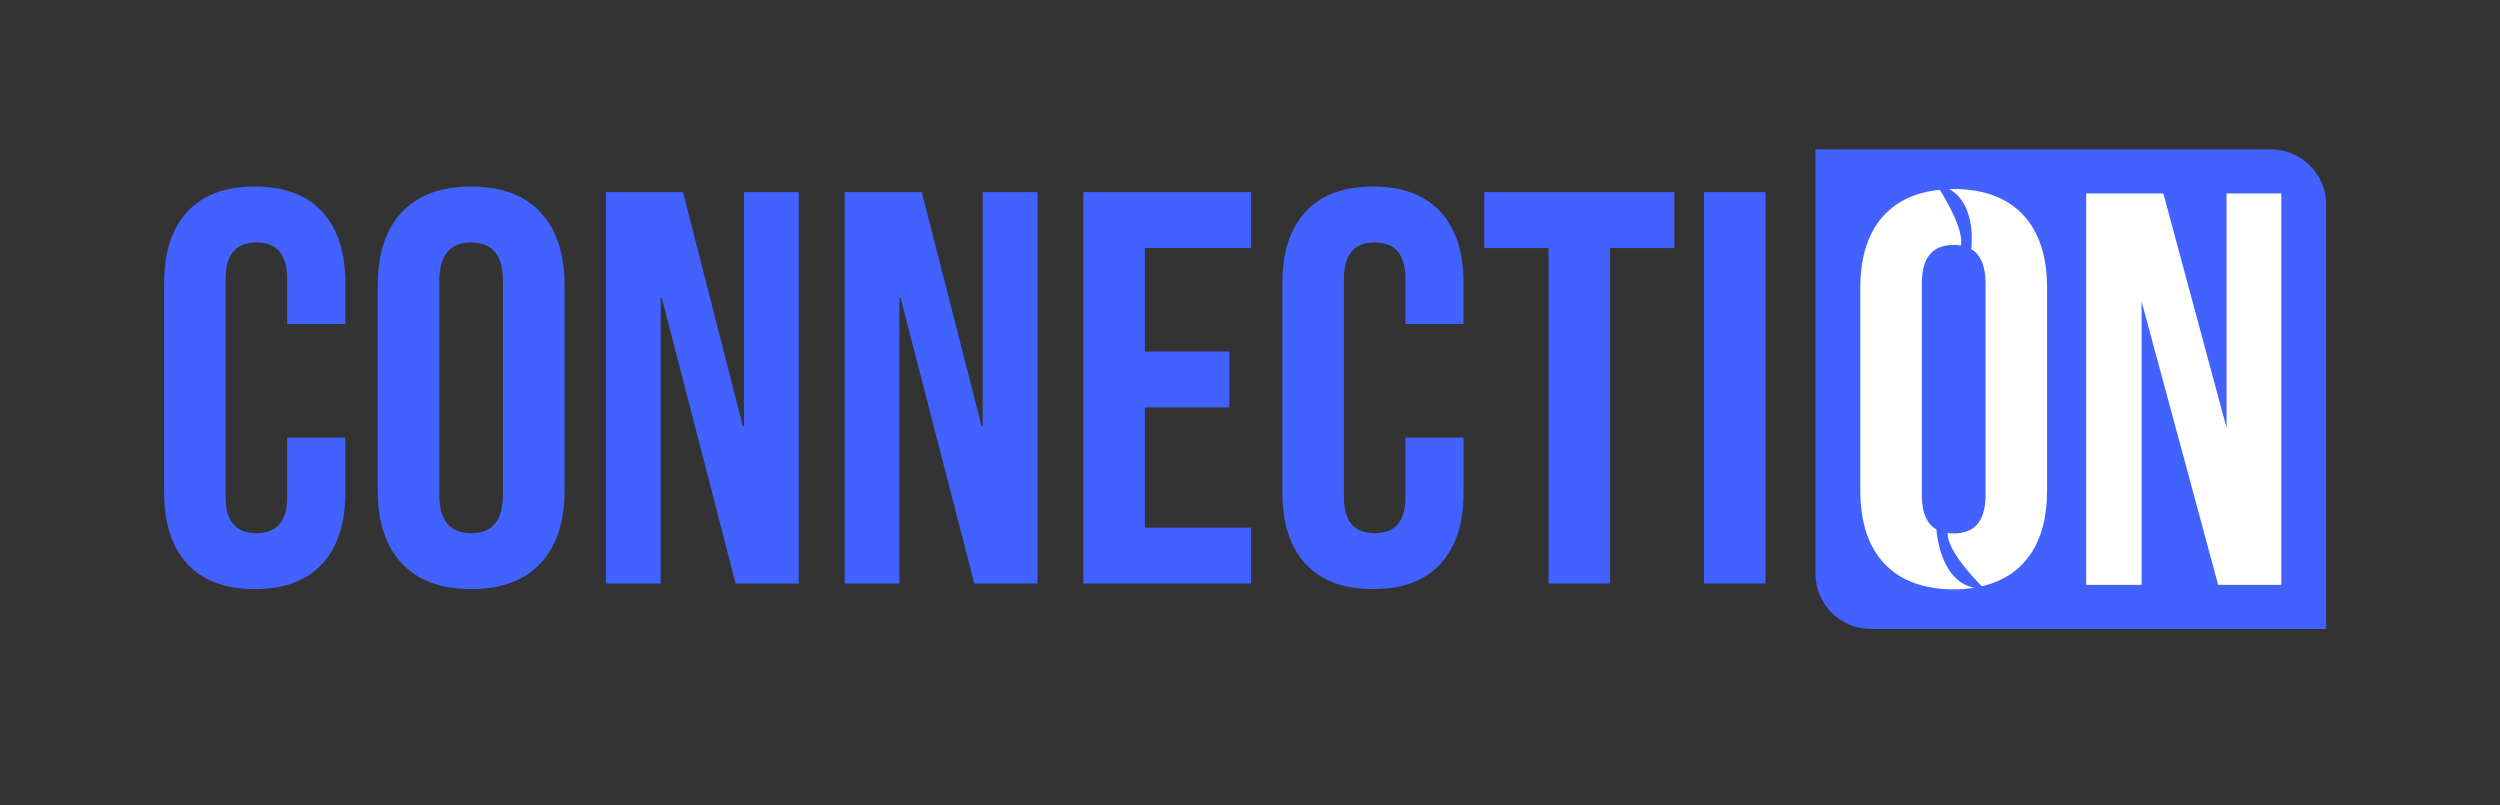
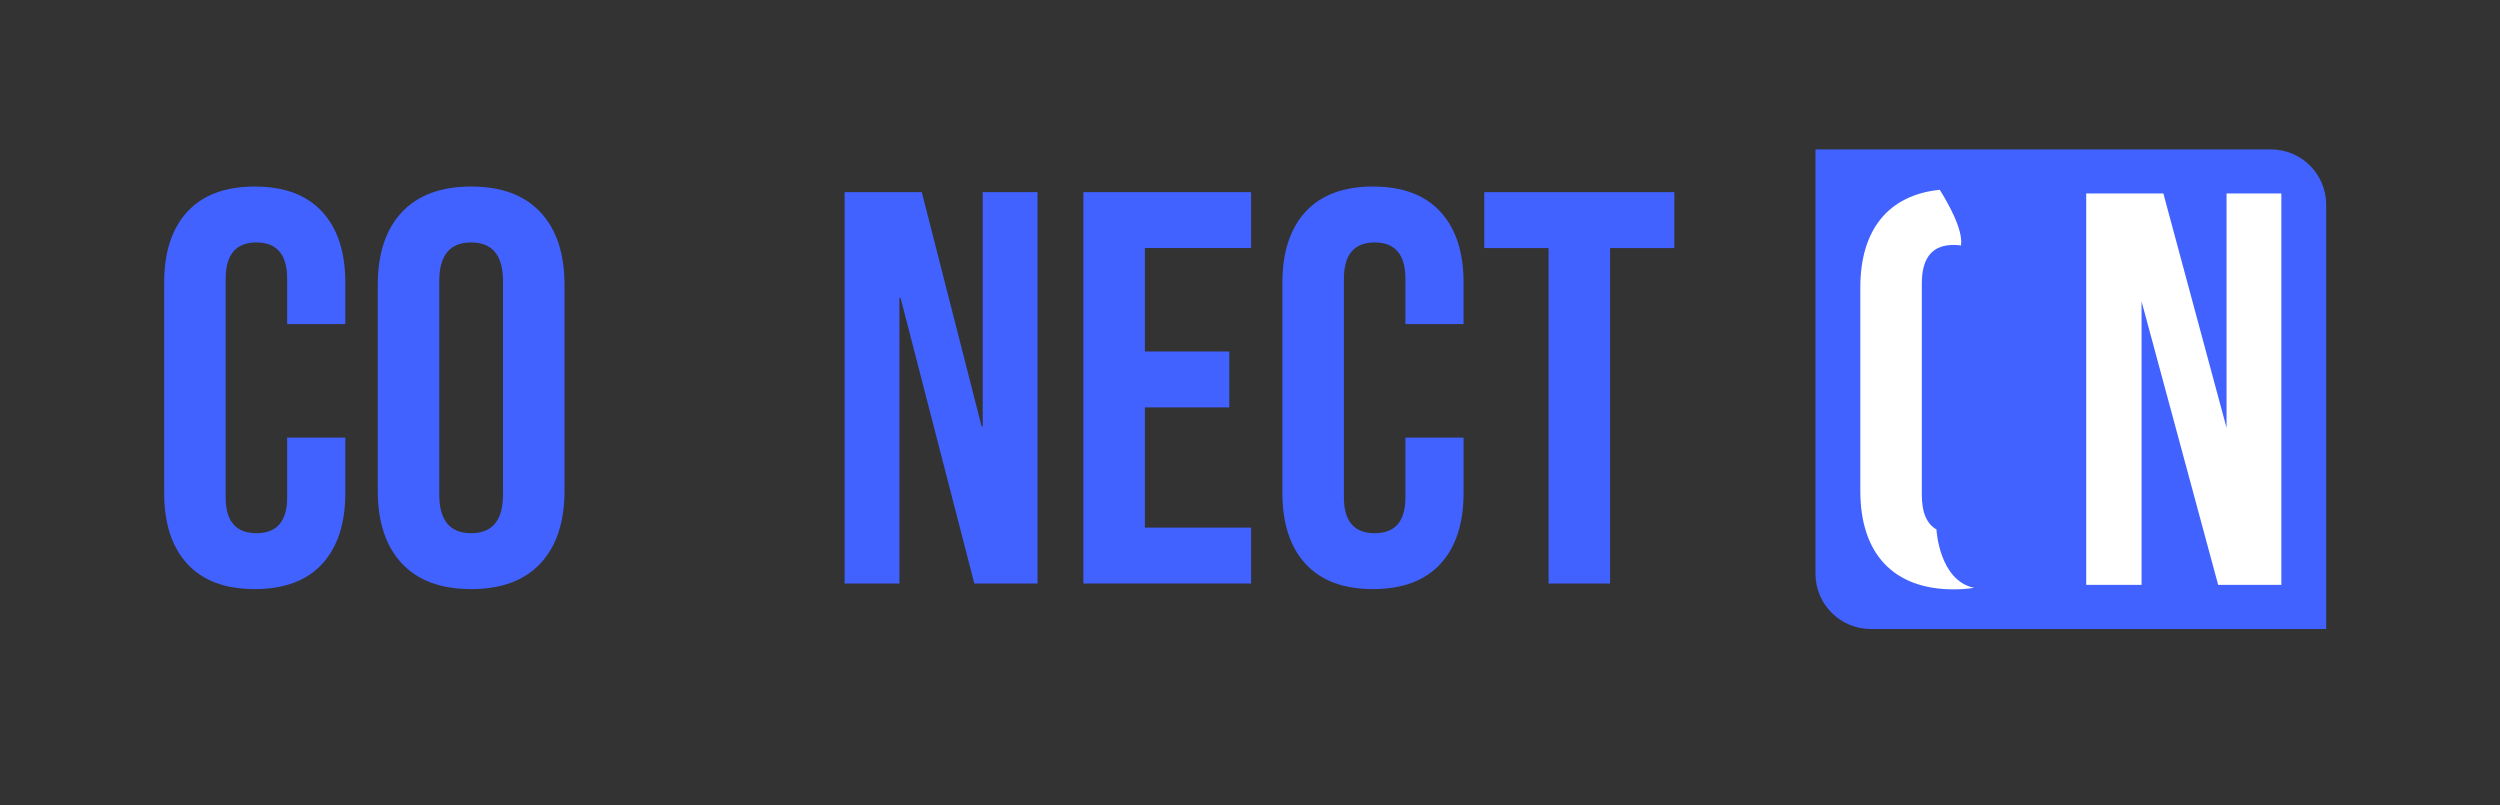
<svg xmlns="http://www.w3.org/2000/svg" xmlns:xlink="http://www.w3.org/1999/xlink" version="1.1" id="Layer_1" x="0px" y="0px" width="1080px" height="347.811px" viewBox="0 0 1080 347.811" enable-background="new 0 0 1080 347.811" xml:space="preserve">
  <rect x="0" y="0" width="1080" height="347.811" fill="#333333" stroke="none" />
  <g>
    <g display="none">
      <defs>
-         <rect id="SVGID_1_" width="1080" height="347.811" />
-       </defs>
+         </defs>
      <clipPath id="SVGID_2_" display="inline">
        <use xlink:href="#SVGID_1_" overflow="visible" />
      </clipPath>
      <path display="inline" clip-path="url(#SVGID_2_)" d="M1021.179,294.388H60.195c-14.912,0-27-12.09-27-27V68.871    c0-14.912,12.088-27,27-27h960.984c14.912,0,27,12.088,27,27v198.517C1048.179,282.298,1036.091,294.388,1021.179,294.388" />
    </g>
    <g>
      <defs>
        <rect id="SVGID_3_" width="1080" height="347.811" />
      </defs>
      <clipPath id="SVGID_4_">
        <use xlink:href="#SVGID_3_" overflow="visible" />
      </clipPath>
      <path clip-path="url(#SVGID_4_)" fill="#4162FF" d="M808.188,271.726h196.727V88.438c0-13.203-10.704-23.905-23.905-23.905    H784.283v183.286C784.283,261.022,794.986,271.726,808.188,271.726" />
    </g>
  </g>
  <g>
    <path fill="#4162FF" d="M80.946,243.625c-6.684-7.246-10.024-17.472-10.024-30.676v-90.821c0-13.202,3.34-23.43,10.024-30.676   c6.68-7.247,16.383-10.87,29.106-10.87c12.719,0,22.422,3.623,29.106,10.87c6.68,7.246,10.024,17.474,10.024,30.676v17.874h-25.121   v-19.565c0-10.466-4.431-15.701-13.285-15.701c-8.858,0-13.285,5.235-13.285,15.701v94.444c0,10.308,4.427,15.459,13.285,15.459   c8.854,0,13.285-5.151,13.285-15.459v-25.845h25.121v23.913c0,13.204-3.344,23.43-10.024,30.676   c-6.684,7.246-16.388,10.869-29.106,10.869C97.33,254.495,87.626,250.872,80.946,243.625z" />
    <path fill="#4162FF" d="M173.578,243.384c-6.925-7.404-10.386-17.875-10.386-31.4v-88.89c0-13.526,3.461-23.992,10.386-31.401   c6.922-7.405,16.908-11.111,29.952-11.111c13.044,0,23.026,3.706,29.952,11.111c6.922,7.409,10.386,17.875,10.386,31.401v88.89   c0,13.525-3.464,23.996-10.386,31.4c-6.926,7.408-16.908,11.11-29.952,11.11C190.486,254.494,180.5,250.792,173.578,243.384z    M217.297,213.674v-92.271c0-11.111-4.589-16.667-13.768-16.667c-9.179,0-13.768,5.556-13.768,16.667v92.271   c0,11.11,4.589,16.666,13.768,16.666C212.708,230.34,217.297,224.785,217.297,213.674z" />
-     <path fill="#4162FF" d="M261.74,82.998h33.333l25.845,101.208h0.483V82.998h23.671V252.08h-27.294l-31.884-123.43h-0.483v123.43   H261.74V82.998z" />
    <path fill="#4162FF" d="M364.877,82.998h33.333l25.845,101.208h0.483V82.998h23.671V252.08h-27.294l-31.884-123.43h-0.483v123.43   h-23.671V82.998z" />
    <path fill="#4162FF" d="M468.014,82.998h72.464v24.154h-45.894v44.686h36.474v24.154h-36.474v51.933h45.894v24.154h-72.464V82.998   L468.014,82.998z" />
    <path fill="#4162FF" d="M564.025,243.625c-6.685-7.246-10.023-17.472-10.023-30.676v-90.821c0-13.202,3.34-23.43,10.023-30.676   c6.681-7.247,16.384-10.87,29.105-10.87c12.719,0,22.422,3.623,29.106,10.87c6.68,7.246,10.023,17.474,10.023,30.676v17.874H607.14   v-19.565c0-10.466-4.431-15.701-13.284-15.701c-8.857,0-13.285,5.235-13.285,15.701v94.444c0,10.308,4.428,15.459,13.285,15.459   c8.854,0,13.284-5.151,13.284-15.459v-25.845h25.121v23.913c0,13.204-3.345,23.43-10.023,30.676   c-6.686,7.246-16.389,10.869-29.106,10.869C580.409,254.495,570.706,250.872,564.025,243.625z" />
    <path fill="#4162FF" d="M668.976,107.152h-27.776V82.998h82.126v24.154h-27.778V252.08h-26.57L668.976,107.152L668.976,107.152z" />
-     <path fill="#4162FF" d="M736.125,82.998h26.57V252.08h-26.57V82.998z" />
+     <path fill="#4162FF" d="M736.125,82.998h26.57V252.08V82.998z" />
  </g>
  <g>
    <g>
      <defs>
        <rect id="SVGID_5_" width="1080" height="347.811" />
      </defs>
      <clipPath id="SVGID_6_">
        <use xlink:href="#SVGID_5_" overflow="visible" />
      </clipPath>
      <polygon clip-path="url(#SVGID_6_)" fill="#FFFFFF" points="925.154,130.206 925.154,252.668 901.241,252.668 901.241,83.587     934.575,83.587 961.869,184.794 961.869,83.587 985.541,83.587 985.541,252.668 958.245,252.668   " />
    </g>
    <g>
      <defs>
        <rect id="SVGID_7_" width="1080" height="347.811" />
      </defs>
      <clipPath id="SVGID_8_">
        <use xlink:href="#SVGID_7_" overflow="visible" />
      </clipPath>
      <path clip-path="url(#SVGID_8_)" fill="#FFFFFF" d="M836.544,228.81h0.161c-4.097-2.25-6.478-6.961-6.478-15.029v-91.303    c0-12.077,5.313-16.667,13.768-16.667c1.099,0,2.142,0.082,3.13,0.244c1.169-6.775-6.005-19.077-9.153-24.064    c-22.229,2.259-34.313,17.297-34.313,42.177v87.922c0,27.055,14.251,42.514,40.338,42.514c3.11,0,6.045-0.234,8.815-0.668    C837.716,250.836,836.544,228.81,836.544,228.81" />
    </g>
    <g>
      <defs>
-         <rect id="SVGID_9_" width="1080" height="347.811" />
-       </defs>
+         </defs>
      <clipPath id="SVGID_10_">
        <use xlink:href="#SVGID_9_" overflow="visible" />
      </clipPath>
      <path clip-path="url(#SVGID_10_)" fill="#FFFFFF" d="M843.995,81.656c-0.646,0-1.252,0.052-1.883,0.071    c10.576,5.84,9.958,21.21,9.497,25.907c3.896,2.318,6.152,6.989,6.152,14.842v91.304c0,12.076-5.313,16.666-13.768,16.666    c-0.91,0-1.776-0.064-2.611-0.176c-0.27,7.326,11.203,19.414,14.772,22.99c18.303-4.248,28.177-18.687,28.177-41.172v-87.922    C884.333,97.115,870.082,81.656,843.995,81.656" />
    </g>
  </g>
</svg>